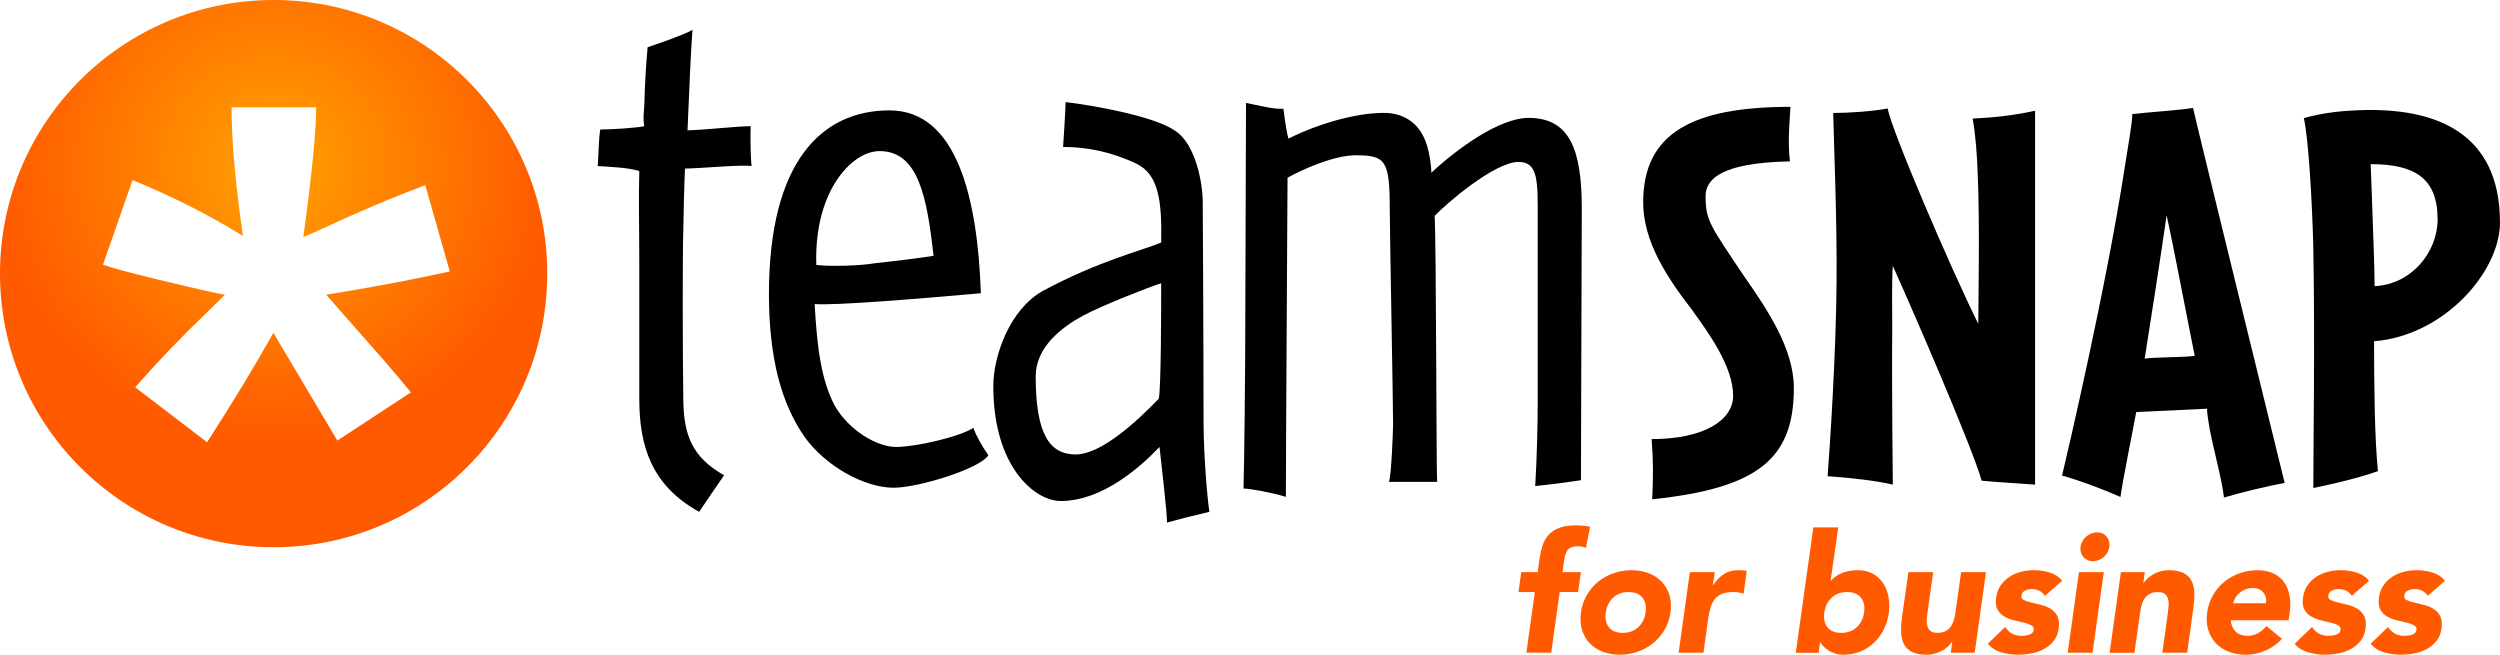
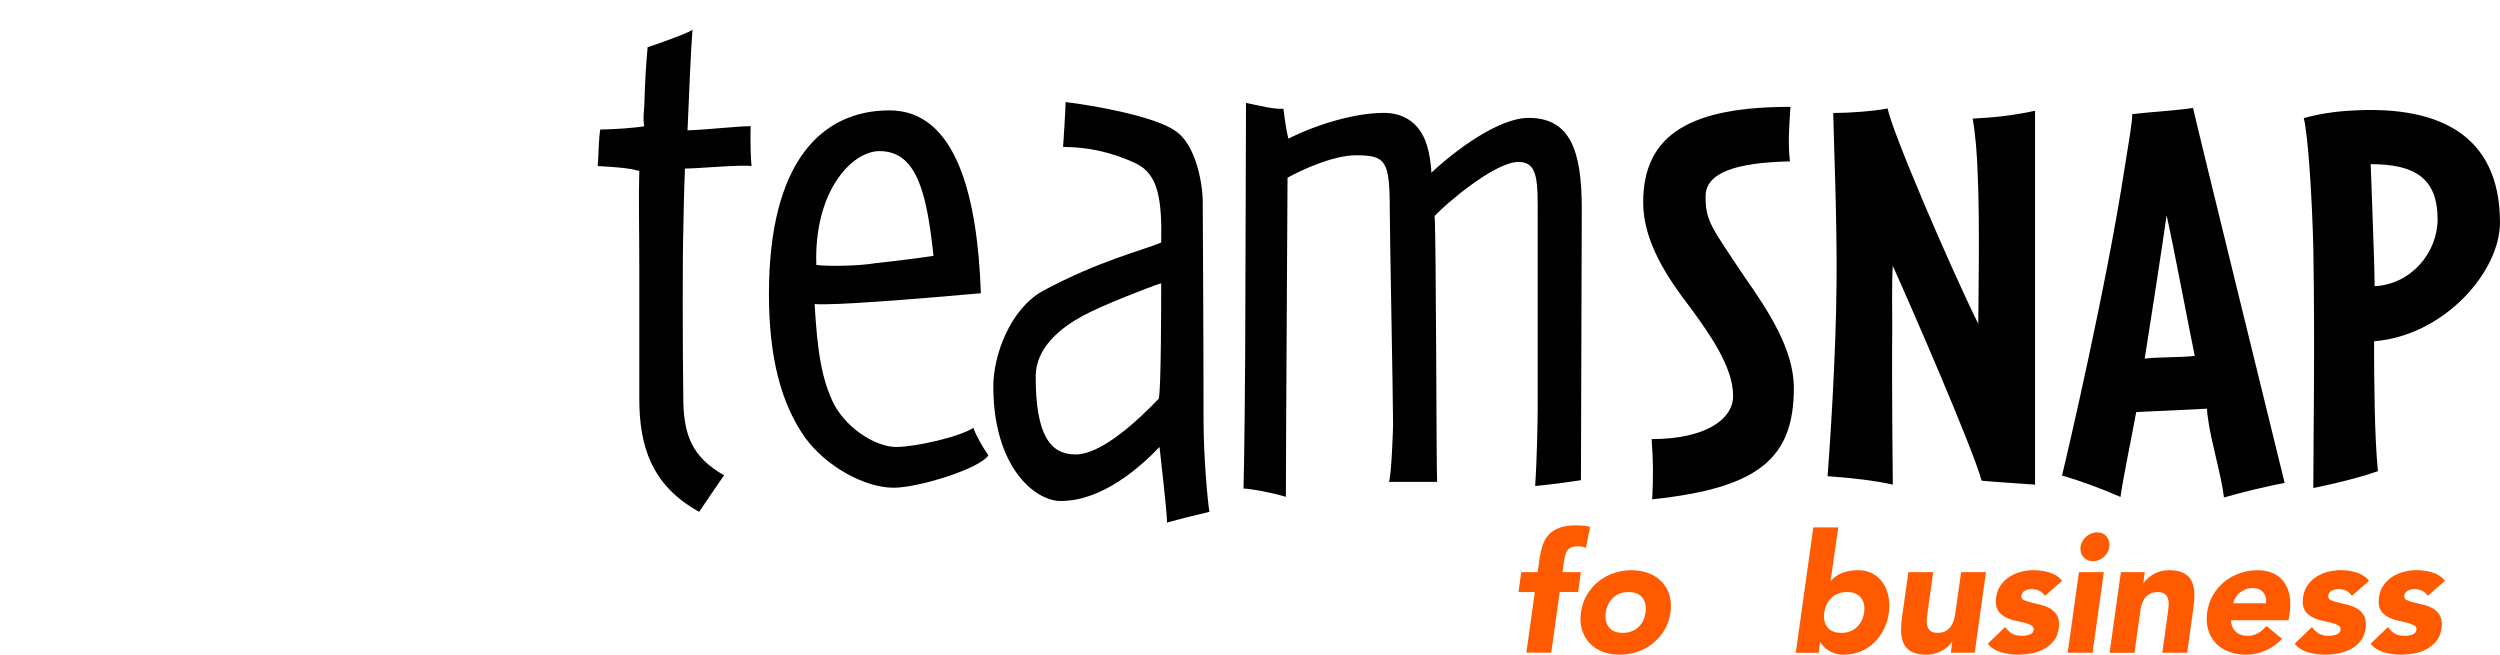
<svg xmlns="http://www.w3.org/2000/svg" id="Layer_2" viewBox="0 0 1075.8 281.74">
  <defs>
    <style>.cls-1{fill:#fff;}.cls-2{fill:#ff5a00;}.cls-3{fill:url(#radial-gradient);}.cls-4{fill:none;filter:url(#drop-shadow-1);}</style>
    <radialGradient id="radial-gradient" cx="330.55" cy="-150.85" fx="330.55" fy="-150.85" r="59.21" gradientTransform="translate(-539.64 371.61) scale(1.99)" gradientUnits="userSpaceOnUse">
      <stop offset="0" stop-color="#ffa100" />
      <stop offset="1" stop-color="#ff5a00" />
    </radialGradient>
    <filter id="drop-shadow-1" filterUnits="userSpaceOnUse">
      <feOffset dx="0" dy="0" />
      <feGaussianBlur result="blur" stdDeviation=".98" />
      <feFlood flood-color="#000" flood-opacity=".75" />
      <feComposite in2="blur" operator="in" />
      <feComposite in="SourceGraphic" />
    </filter>
  </defs>
  <g id="Layer_1-2">
    <path class="cls-2" d="m660.48,254.77h-7.06l1.21-8.56h7.06l.86-6.14c.29-1.9.7-3.7,1.25-5.39.55-1.69,1.39-3.17,2.53-4.46s2.65-2.29,4.53-3.03c1.88-.74,4.27-1.11,7.17-1.11,1.09,0,2.16.05,3.21.14,1.05.1,2.04.26,3,.5l-1.78,9.06c-.57-.24-1.11-.42-1.61-.54-.5-.12-1.08-.18-1.75-.18-1.71,0-3.04.37-4,1.11-.95.74-1.59,2.25-1.93,4.53l-.79,5.49h7.92l-1.21,8.56h-7.92l-3.64,26.11h-10.7l3.64-26.11Z" />
    <path class="cls-2" d="m680.31,263.55c.38-2.76,1.22-5.25,2.53-7.49,1.31-2.24,2.94-4.15,4.89-5.74,1.95-1.59,4.16-2.82,6.63-3.67,2.47-.86,5.04-1.28,7.71-1.28s5.11.43,7.35,1.28c2.24.86,4.11,2.08,5.64,3.67,1.52,1.59,2.63,3.51,3.32,5.74.69,2.24.84,4.73.46,7.49-.38,2.76-1.24,5.26-2.57,7.49-1.33,2.24-2.97,4.15-4.92,5.74-1.95,1.59-4.16,2.82-6.63,3.67-2.47.86-5.04,1.28-7.71,1.28s-5.11-.43-7.35-1.28c-2.24-.86-4.1-2.08-5.6-3.67-1.5-1.59-2.59-3.51-3.28-5.74-.69-2.23-.85-4.73-.46-7.49Zm10.7,0c-.38,2.62.06,4.73,1.32,6.35,1.26,1.62,3.25,2.43,5.96,2.43s4.93-.81,6.67-2.43c1.74-1.62,2.79-3.73,3.17-6.35.38-2.62-.07-4.73-1.36-6.35-1.28-1.62-3.28-2.43-5.99-2.43s-4.92.81-6.63,2.43c-1.71,1.62-2.76,3.73-3.14,6.35Z" />
-     <path class="cls-2" d="m727.18,246.21h10.7l-.78,5.56h.14c1.43-2.14,3-3.75,4.71-4.82,1.71-1.07,3.76-1.6,6.14-1.6.62,0,1.24.02,1.86.07.62.05,1.19.14,1.71.29l-1.36,9.77c-.76-.24-1.5-.42-2.21-.54-.71-.12-1.47-.18-2.28-.18-2.04,0-3.71.29-4.99.86s-2.31,1.37-3.07,2.39c-.76,1.02-1.34,2.25-1.75,3.67-.4,1.43-.73,3-.96,4.71l-2,14.48h-10.7l4.85-34.67Z" />
    <path class="cls-2" d="m780.33,226.95h10.7l-3.28,22.97h.14c1.47-1.66,3.22-2.84,5.24-3.53,2.02-.69,4.15-1.03,6.39-1.03,2.47,0,4.61.51,6.42,1.53,1.81,1.02,3.28,2.39,4.42,4.1,1.14,1.71,1.91,3.67,2.32,5.89.4,2.21.44,4.53.11,6.96-.38,2.62-1.13,5.02-2.25,7.21-1.12,2.19-2.53,4.08-4.25,5.67-1.71,1.59-3.67,2.83-5.89,3.71-2.21.88-4.6,1.32-7.17,1.32-1.24,0-2.38-.17-3.42-.5-1.05-.33-2-.76-2.85-1.28-.86-.52-1.59-1.11-2.21-1.75s-1.09-1.27-1.43-1.89h-.14l-.57,4.57h-9.85l7.56-53.94Zm4.71,36.6c-.38,2.62.06,4.73,1.32,6.35,1.26,1.62,3.25,2.43,5.96,2.43s4.93-.81,6.67-2.43c1.74-1.62,2.79-3.73,3.17-6.35.38-2.62-.07-4.73-1.36-6.35-1.28-1.62-3.28-2.43-5.99-2.43s-4.92.81-6.63,2.43c-1.71,1.62-2.76,3.73-3.14,6.35Z" />
    <path class="cls-2" d="m849.75,280.89h-10.27l.64-4.71h-.14c-.48.67-1.06,1.33-1.75,2-.69.67-1.5,1.26-2.43,1.78-.93.52-1.96.95-3.1,1.28-1.14.33-2.35.5-3.64.5-2.71,0-4.85-.42-6.42-1.25-1.57-.83-2.71-1.99-3.42-3.46-.71-1.47-1.09-3.21-1.14-5.21-.05-2,.09-4.16.43-6.49l2.71-19.12h10.7l-2.43,16.98c-.14,1-.26,2.03-.36,3.1-.1,1.07-.02,2.06.21,2.96.24.9.69,1.64,1.36,2.21s1.69.86,3.07.86,2.53-.25,3.46-.75c.93-.5,1.68-1.16,2.25-2,.57-.83,1.01-1.77,1.32-2.82.31-1.05.54-2.14.68-3.28l2.43-17.27h10.7l-4.85,34.67Z" />
    <path class="cls-2" d="m880,256.41c-1.28-1.95-3.23-2.92-5.85-2.92-.9,0-1.81.21-2.71.64-.9.43-1.43,1.17-1.57,2.21-.14.86.21,1.49,1.07,1.89.86.4,1.93.76,3.21,1.07,1.28.31,2.67.64,4.17,1,1.5.36,2.87.92,4.1,1.68,1.24.76,2.2,1.8,2.89,3.1.69,1.31.89,3.06.61,5.24-.29,2.24-1.02,4.08-2.21,5.53-1.19,1.45-2.6,2.62-4.25,3.5-1.64.88-3.44,1.5-5.39,1.85-1.95.36-3.85.53-5.71.53-2.43,0-4.83-.35-7.21-1.03-2.38-.69-4.3-1.91-5.78-3.67l7.49-7.21c.86,1.24,1.84,2.18,2.96,2.82s2.49.96,4.1.96c1.24,0,2.38-.18,3.42-.54,1.05-.36,1.64-1.01,1.78-1.96.14-.9-.2-1.58-1.03-2.03-.83-.45-1.9-.83-3.21-1.14-1.31-.31-2.71-.64-4.21-1s-2.88-.89-4.14-1.61c-1.26-.71-2.25-1.72-2.96-3.03-.71-1.31-.9-3.06-.57-5.24.29-2.04.95-3.8,2-5.28,1.05-1.47,2.32-2.69,3.82-3.64,1.5-.95,3.15-1.65,4.96-2.1,1.81-.45,3.61-.68,5.42-.68,2.28,0,4.54.33,6.78,1,2.23.67,4.04,1.85,5.42,3.57l-7.42,6.49Z" />
    <path class="cls-2" d="m894.62,246.21h10.7l-4.85,34.67h-10.7l4.85-34.67Zm.64-10.92c.14-.86.43-1.66.86-2.43.43-.76.96-1.41,1.61-1.96.64-.55,1.37-.99,2.18-1.32.81-.33,1.64-.5,2.5-.5,1.71,0,3.08.61,4.1,1.82,1.02,1.21,1.41,2.68,1.18,4.39-.1.86-.36,1.67-.78,2.43-.43.76-.96,1.42-1.61,1.96-.64.55-1.37.99-2.18,1.32-.81.33-1.64.5-2.5.5s-1.64-.17-2.35-.5c-.71-.33-1.31-.77-1.78-1.32-.48-.55-.82-1.2-1.03-1.96-.21-.76-.27-1.57-.18-2.43Z" />
    <path class="cls-2" d="m912.67,246.21h10.27l-.64,4.71h.14c.43-.67,1-1.33,1.71-2,.71-.67,1.52-1.26,2.43-1.78.9-.52,1.93-.95,3.07-1.28,1.14-.33,2.35-.5,3.64-.5,2.71,0,4.85.42,6.42,1.25,1.57.83,2.71,1.99,3.42,3.46.71,1.48,1.09,3.21,1.14,5.21.05,2-.1,4.16-.43,6.49l-2.64,19.12h-10.7l2.35-16.98c.14-1,.26-2.03.36-3.1.09-1.07.02-2.06-.21-2.96-.24-.9-.69-1.64-1.36-2.21-.67-.57-1.69-.86-3.07-.86s-2.53.25-3.46.75-1.68,1.17-2.25,2c-.57.83-1,1.77-1.28,2.82-.29,1.05-.5,2.14-.64,3.28l-2.43,17.27h-10.7l4.85-34.67Z" />
    <path class="cls-2" d="m982.02,274.89c-2,2.19-4.39,3.88-7.17,5.07-2.78,1.19-5.58,1.78-8.38,1.78s-5.11-.43-7.35-1.28c-2.24-.86-4.1-2.08-5.6-3.67-1.5-1.59-2.59-3.51-3.28-5.74-.69-2.23-.84-4.73-.46-7.49.38-2.76,1.22-5.25,2.53-7.49,1.31-2.24,2.94-4.15,4.89-5.74,1.95-1.59,4.16-2.82,6.63-3.67,2.47-.86,5.04-1.28,7.71-1.28,2.47,0,4.66.43,6.56,1.28s3.45,2.08,4.64,3.67c1.19,1.59,2.01,3.51,2.46,5.74.45,2.24.49,4.73.11,7.49l-.5,3.35h-24.83c.14,2.05.84,3.67,2.1,4.89,1.26,1.21,2.94,1.82,5.03,1.82,1.76,0,3.29-.39,4.6-1.18,1.31-.79,2.51-1.79,3.6-3.03l6.71,5.49Zm-6.92-15.27c.29-1.81-.1-3.35-1.14-4.64-1.05-1.28-2.54-1.93-4.49-1.93-1.19,0-2.26.19-3.21.57-.95.38-1.78.87-2.5,1.46-.71.6-1.31,1.28-1.78,2.07-.48.78-.81,1.6-1,2.46h14.13Z" />
    <path class="cls-2" d="m1012.05,256.41c-1.28-1.95-3.23-2.92-5.85-2.92-.9,0-1.81.21-2.71.64-.9.43-1.43,1.17-1.57,2.21-.14.86.21,1.49,1.07,1.89.86.4,1.93.76,3.21,1.07,1.28.31,2.67.64,4.17,1,1.5.36,2.87.92,4.1,1.68,1.24.76,2.2,1.8,2.89,3.1.69,1.31.89,3.06.61,5.24-.29,2.24-1.02,4.08-2.21,5.53-1.19,1.45-2.6,2.62-4.25,3.5-1.64.88-3.44,1.5-5.39,1.85-1.95.36-3.85.53-5.71.53-2.43,0-4.83-.35-7.21-1.03-2.38-.69-4.3-1.91-5.78-3.67l7.49-7.21c.86,1.24,1.84,2.18,2.96,2.82s2.49.96,4.1.96c1.24,0,2.38-.18,3.42-.54,1.05-.36,1.64-1.01,1.78-1.96.14-.9-.2-1.58-1.03-2.03-.83-.45-1.9-.83-3.21-1.14-1.31-.31-2.71-.64-4.21-1s-2.88-.89-4.14-1.61c-1.26-.71-2.25-1.72-2.96-3.03-.71-1.31-.9-3.06-.57-5.24.29-2.04.95-3.8,2-5.28,1.05-1.47,2.32-2.69,3.82-3.64,1.5-.95,3.15-1.65,4.96-2.1,1.81-.45,3.61-.68,5.42-.68,2.28,0,4.54.33,6.78,1,2.23.67,4.04,1.85,5.42,3.57l-7.42,6.49Z" />
    <path class="cls-2" d="m1044.73,256.41c-1.28-1.95-3.23-2.92-5.85-2.92-.9,0-1.81.21-2.71.64-.9.43-1.43,1.17-1.57,2.21-.14.86.21,1.49,1.07,1.89.86.4,1.93.76,3.21,1.07,1.28.31,2.67.64,4.17,1,1.5.36,2.87.92,4.1,1.68,1.24.76,2.2,1.8,2.89,3.1.69,1.31.89,3.06.61,5.24-.29,2.24-1.02,4.08-2.21,5.53-1.19,1.45-2.6,2.62-4.25,3.5-1.64.88-3.44,1.5-5.39,1.85-1.95.36-3.85.53-5.71.53-2.43,0-4.83-.35-7.21-1.03-2.38-.69-4.3-1.91-5.78-3.67l7.49-7.21c.86,1.24,1.84,2.18,2.96,2.82s2.49.96,4.1.96c1.24,0,2.38-.18,3.42-.54,1.05-.36,1.64-1.01,1.78-1.96.14-.9-.2-1.58-1.03-2.03-.83-.45-1.9-.83-3.21-1.14-1.31-.31-2.71-.64-4.21-1s-2.88-.89-4.14-1.61c-1.26-.71-2.25-1.72-2.96-3.03-.71-1.31-.9-3.06-.57-5.24.29-2.04.95-3.8,2-5.28,1.05-1.47,2.32-2.69,3.82-3.64,1.5-.95,3.15-1.65,4.96-2.1,1.81-.45,3.61-.68,5.42-.68,2.28,0,4.54.33,6.78,1,2.23.67,4.04,1.85,5.42,3.57l-7.42,6.49Z" />
    <path d="m294.76,72.53c-.35,7.16-.71,23.97-.71,26.12-.35,9.66-.35,49.35,0,74.38.36,13.95,3.58,23.61,17.53,31.48,0,0-7.87,11.45-10.73,15.74-20.74-11.46-25.75-28.62-25.75-48.65v-56.5c0-16.81-.35-30.4,0-41.49-4.29-1.43-11.8-1.79-17.88-2.15.36-4.65.36-11.08,1.07-15.73,5.01,0,15.73-.72,18.96-1.43-.72-3.22,0-7.51,0-8.94.35-11.45.72-16.81,1.43-25.04,0,0,16.09-5.36,19.31-7.5-.71,8.58-1.43,26.81-2.14,43.27,9.66-.36,21.46-1.79,27.18-1.79,0,0-.35,8.57.36,17.16-4.29-.71-22.89,1.07-28.61,1.07Z" />
    <path d="m384.53,209.88c-12.51,0-29.33-9.31-38.26-21.82-10.02-14.31-15.38-33.98-15.38-61.52,0-57.22,22.88-79.04,51.86-79.04s37.91,37.56,39.34,78.69c-28.26,2.5-63.31,5.36-71.53,4.65,1.08,19.31,2.86,32.54,8.58,43.62,6.08,10.73,18.25,17.88,26.47,17.88s27.18-4.28,33.26-8.22c1.08,3.22,3.94,8.22,6.44,11.8-3.57,5.73-30.04,13.96-40.77,13.96Zm-6.07-144.86c-11.81,0-28.26,17.16-27.18,49,5.72.71,18.96.36,25.03-.72,10.02-1.07,21.11-2.5,25.4-3.22-2.86-26.1-6.79-45.06-23.24-45.06Z" />
    <path d="m502.19,224.88c0-5-2.5-25.39-3.22-32.54-7.87,8.22-24.32,23.25-42.56,23.25-11.08,0-28.97-14.66-28.97-49.35,0-13.23,7.15-33.27,21.46-41.13,23.96-12.87,42.2-17.17,50.78-20.74.36-17.88-1.07-29.33-10.73-33.97-11.44-5.37-21.82-7.16-31.48-7.16,0,0,1.08-16.09,1.08-19.31,12.16,1.43,37.91,6.08,46.85,12.16,9.3,5.72,12.16,23.25,12.16,30.76,0,2.5.35,57.22.35,94.06,0,15.73,1.8,35.05,2.51,39.34-6.08,1.43-13.24,3.21-18.24,4.64Zm-36.13-89.04c-9.29,5-20.38,13.59-20.38,26.11,0,25.03,6.08,33.61,17.17,33.61s26.46-14.31,35.76-23.96c1.07-3.22,1.07-42.56,1.07-49.71-4.65,1.42-25.76,9.65-33.62,13.95Z" />
    <path d="m680.29,206.65c-2.15.35-12.16,1.79-19.66,2.5.71-10.73,1.07-27.54,1.07-34.69v-80.47c0-15.73.36-24.31-8.23-24.31-10.36,0-31.47,18.23-36.12,23.24.71,10.73.71,109.44,1.07,114.45h-20.74c1.08-2.51,1.79-22.89,1.79-24.68,0-9.66-1.43-83.33-1.43-92.62,0-21.11-1.79-23.25-14.66-23.25-9.66,0-23.61,6.44-29.33,9.66,0,8.22-.71,114.44-.71,137.33-5.72-1.78-15.38-3.57-18.24-3.57.36-9.67.72-53.29.72-56.51l.36-109.44c5.36,1.07,12.16,2.85,16.09,2.5,0,0,1.08,8.94,2.15,12.87,12.88-6.44,28.97-11.08,41.13-11.08,7.15,0,15.38,3.22,18.59,14.3.72,2.15,1.79,7.88,1.79,11.46,11.09-10.37,29.34-23.61,41.85-23.61,17.88,0,22.89,13.95,22.89,38.99l-.36,116.94Z" />
    <path d="m710.98,214.84c.47-10.17.47-16.22-.25-25.89,22.25,0,35.07-7.98,35.07-18.62,0-12.58-10.39-26.86-17.89-37.26-10.65-13.78-20.82-29.26-20.82-45.97,0-29.75,21.06-41.12,63.4-41.12-.48,7.5-1.21,15.24-.24,23.47-22.5.47-36.3,4.6-36.3,15s1.95,12.58,16.7,34.6c10.15,14.51,21.28,31.21,21.28,47.91,0,30-14.76,43.06-60.95,47.9Z" />
    <path d="m852.73,206.84c-3.86-14.02-29.5-73.06-38.21-92.41-.5,6.77-.25,18.62-.25,26.85-.25,24.68.25,67.26.25,67.26-7.26-1.7-17.92-2.9-28.07-3.63.96-12.34,3.62-52.02,3.86-83.23.25-27.09-1.2-60.71-1.44-73.06,7.02,0,16.94-.72,23.47-1.94,1.21,8.48,26.84,68.24,38.95,92.67,0-6.53.73-43.55-.25-64.59-.24-7.99-.97-17.18-2.17-23.72,9.91-.48,17.9-1.44,26.86-3.38v160.89c-9.19-.72-15.5-.97-23-1.7Z" />
    <path d="m957.02,214.11c-.97-8.96-5.58-24.2-6.79-33.4-.25-1.68-.49-3.38-.49-4.84-5.56.25-25.64,1.22-30.48,1.45-1.19,6.78-5.79,29.03-6.77,36.53-8.21-3.62-18.14-7.27-25.16-9.2,2.41-9.91,19.11-81.52,26.86-131.85,1.2-7.98,3.38-19.6,3.38-23.71,5.81-.73,20.8-1.69,26.13-2.66,1.92,8.71,36.77,150.49,39.43,161.37-6.54,1.2-18.87,4.11-26.12,6.29Zm-24.69-121.46c-1.69,12.34-8.23,54.44-9.43,61.69,4.36-.72,16.45-.48,21.54-1.21-1.94-9.2-9.44-48.86-12.11-60.48Z" />
    <path d="m1021.61,146.85c0,18.15.23,42.09,1.67,55.89-10.64,3.86-27.81,7.26-27.81,7.26,0-19.6.73-61.71,0-103.07-.49-20.81-2.18-48.38-4.11-56.13,8.94-2.42,16.93-3.15,23.95-3.38,32.91-1.22,60.48,9.67,60.48,48.38,0,21.05-23.95,48.63-54.19,51.05Zm-1.46-76.21c.23,6.78.71,17.66.96,26.62.25,7.02.73,19.11.73,25.89,15.73-.73,27.11-14.51,27.11-28.8,0-17.91-10.17-23.71-28.8-23.71Z" />
-     <path class="cls-3" d="m235.49,117.74c0,65.03-52.71,117.75-117.75,117.75S0,182.78,0,117.74,52.72,0,117.75,0s117.75,52.72,117.75,117.74Z" />
    <g class="cls-4">
      <path class="cls-1" d="m89.1,190.3l-30.94-23.66c9.81-11.14,20.03-21.8,30.66-31.97,4.22-4.13,6.88-6.75,7.97-7.85-3.44-.53-13.24-2.76-29.42-6.67-11.67-2.82-19.35-4.91-23.05-6.26l12.74-36.41c17.62,7.29,33.45,15.3,47.49,24.08-3.28-22.62-4.9-41.08-4.9-55.38h36.4c0,10.26-1.83,28.86-5.52,55.81,2.73-1.1,8.66-3.75,17.82-7.99,12.52-5.59,24.07-10.37,34.65-14.33l10.56,37.13c-15.32,3.41-33.05,6.76-53.2,10.03l24.72,28.09c4.93,5.68,8.84,10.33,11.74,13.92l-31.66,20.75-27.5-46.36c-8.3,14.73-17.81,30.43-28.55,47.09Z" />
    </g>
  </g>
</svg>